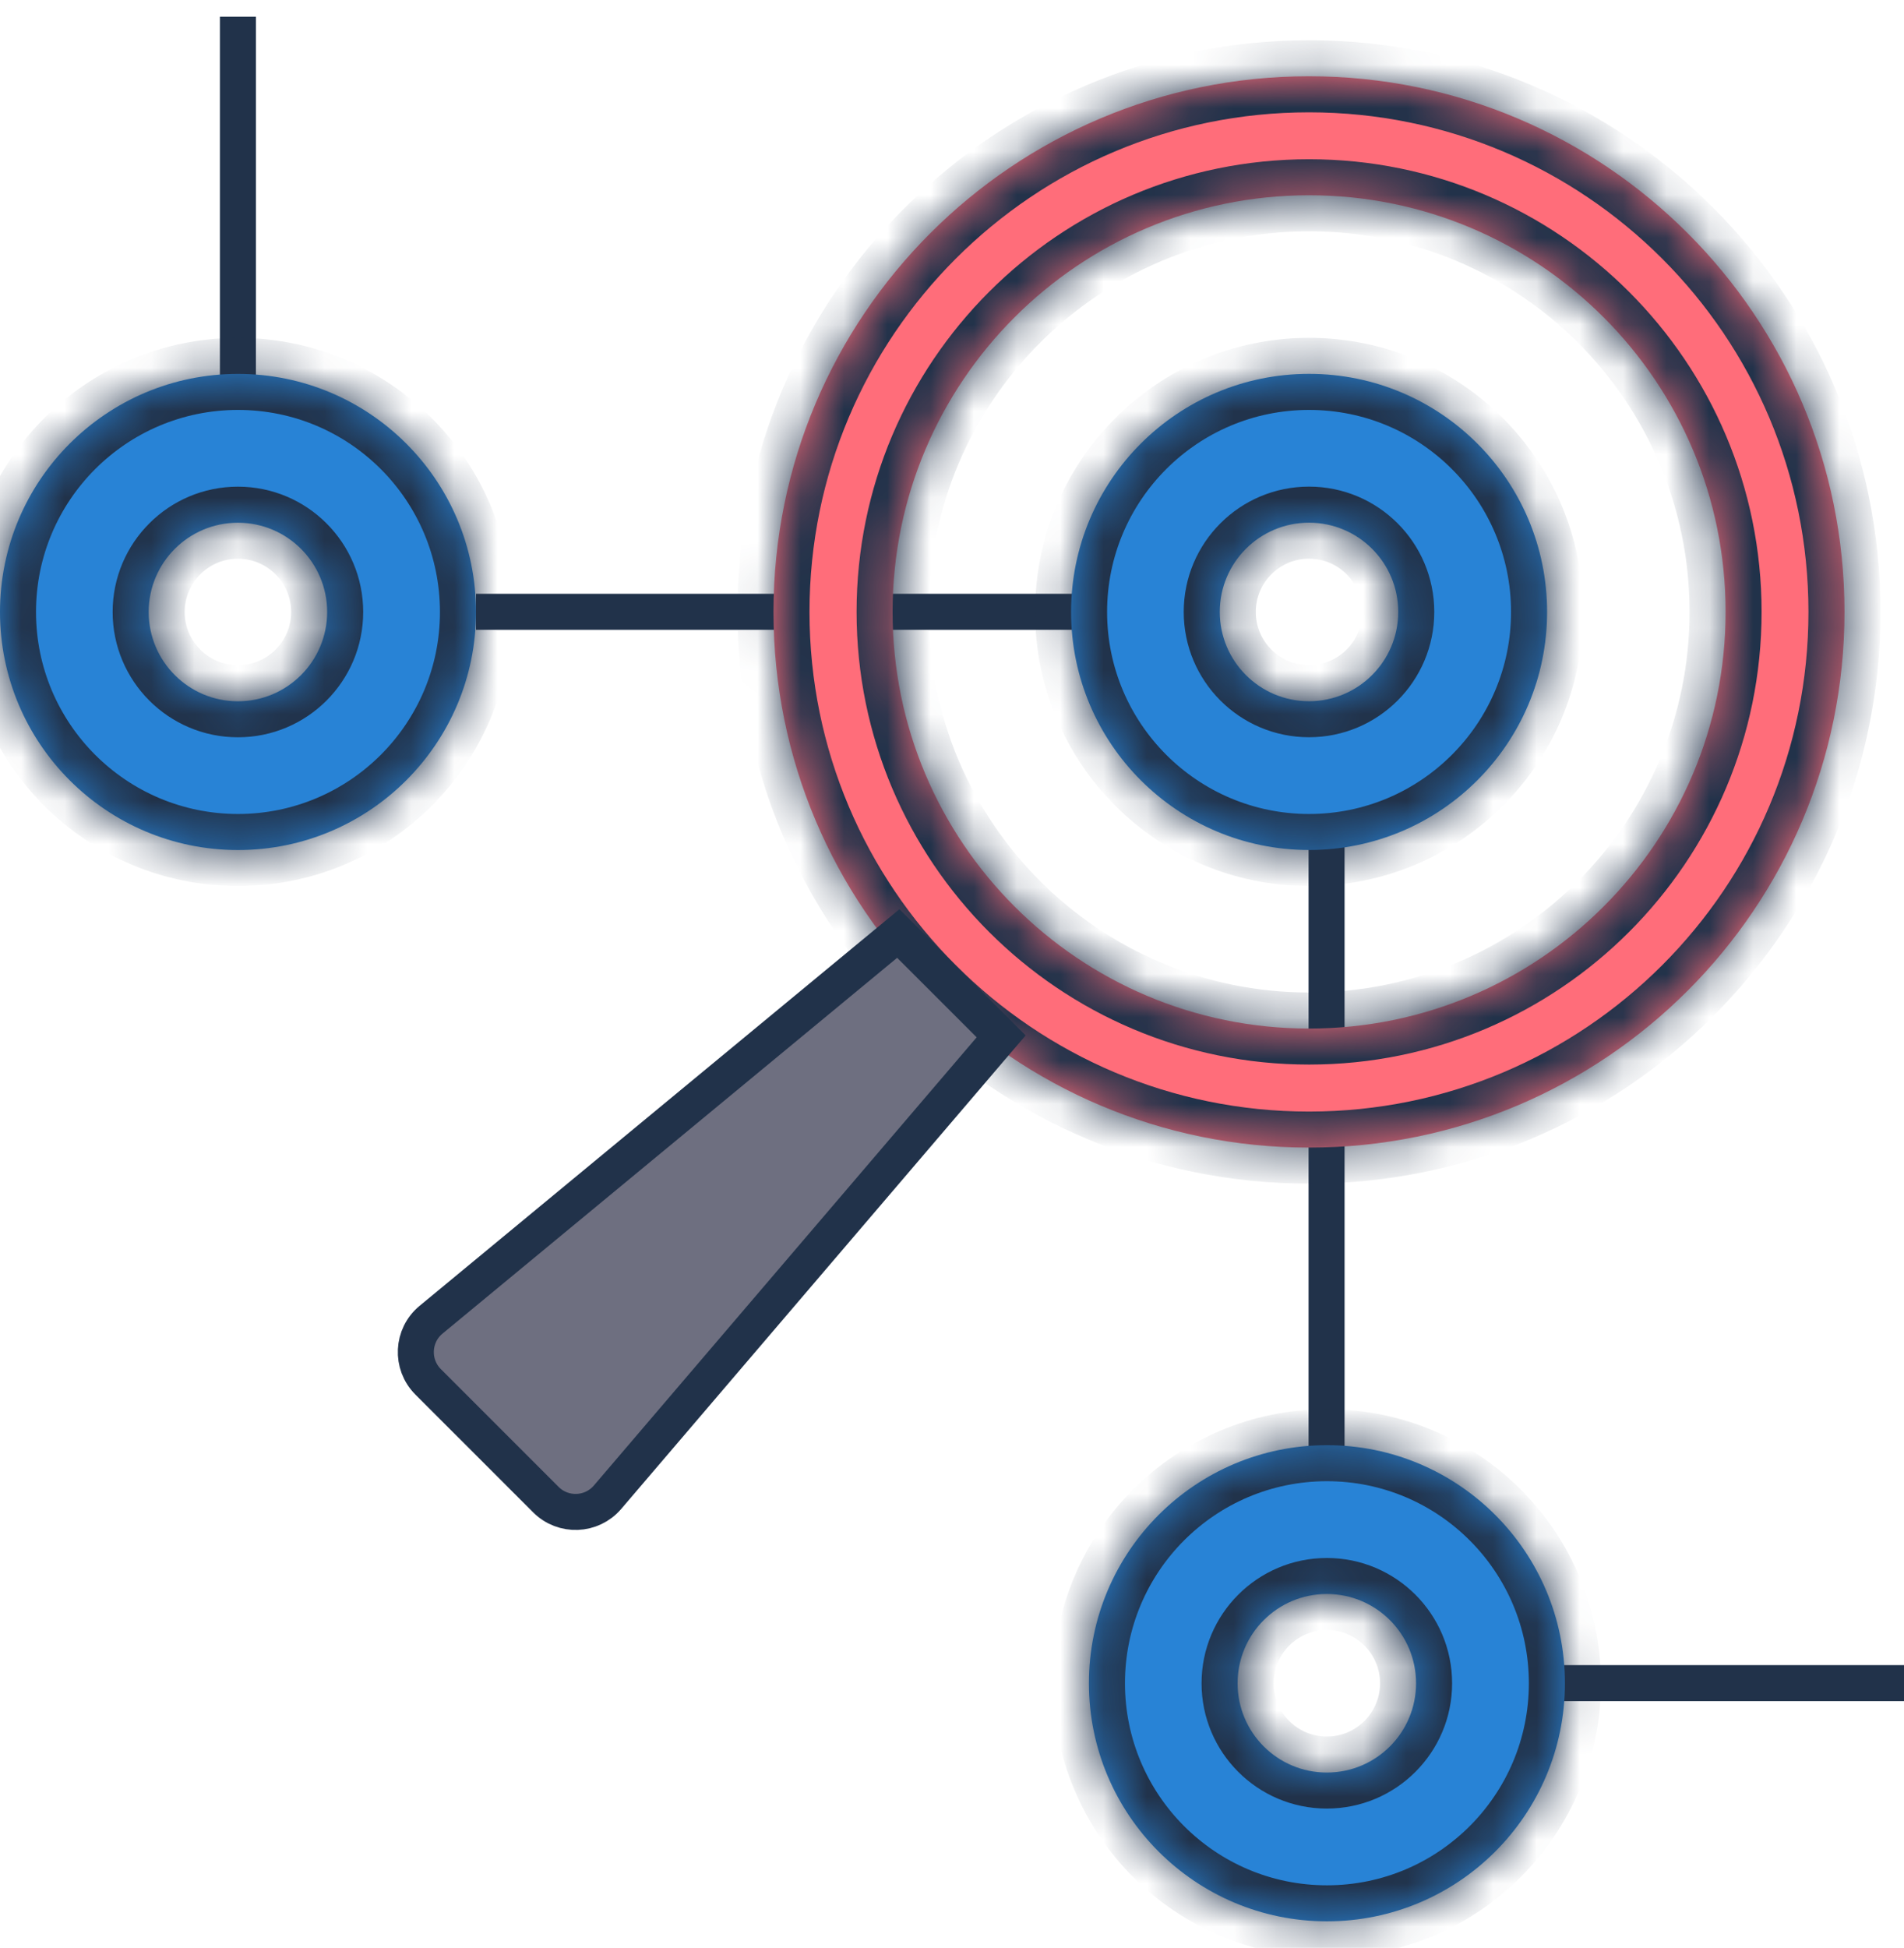
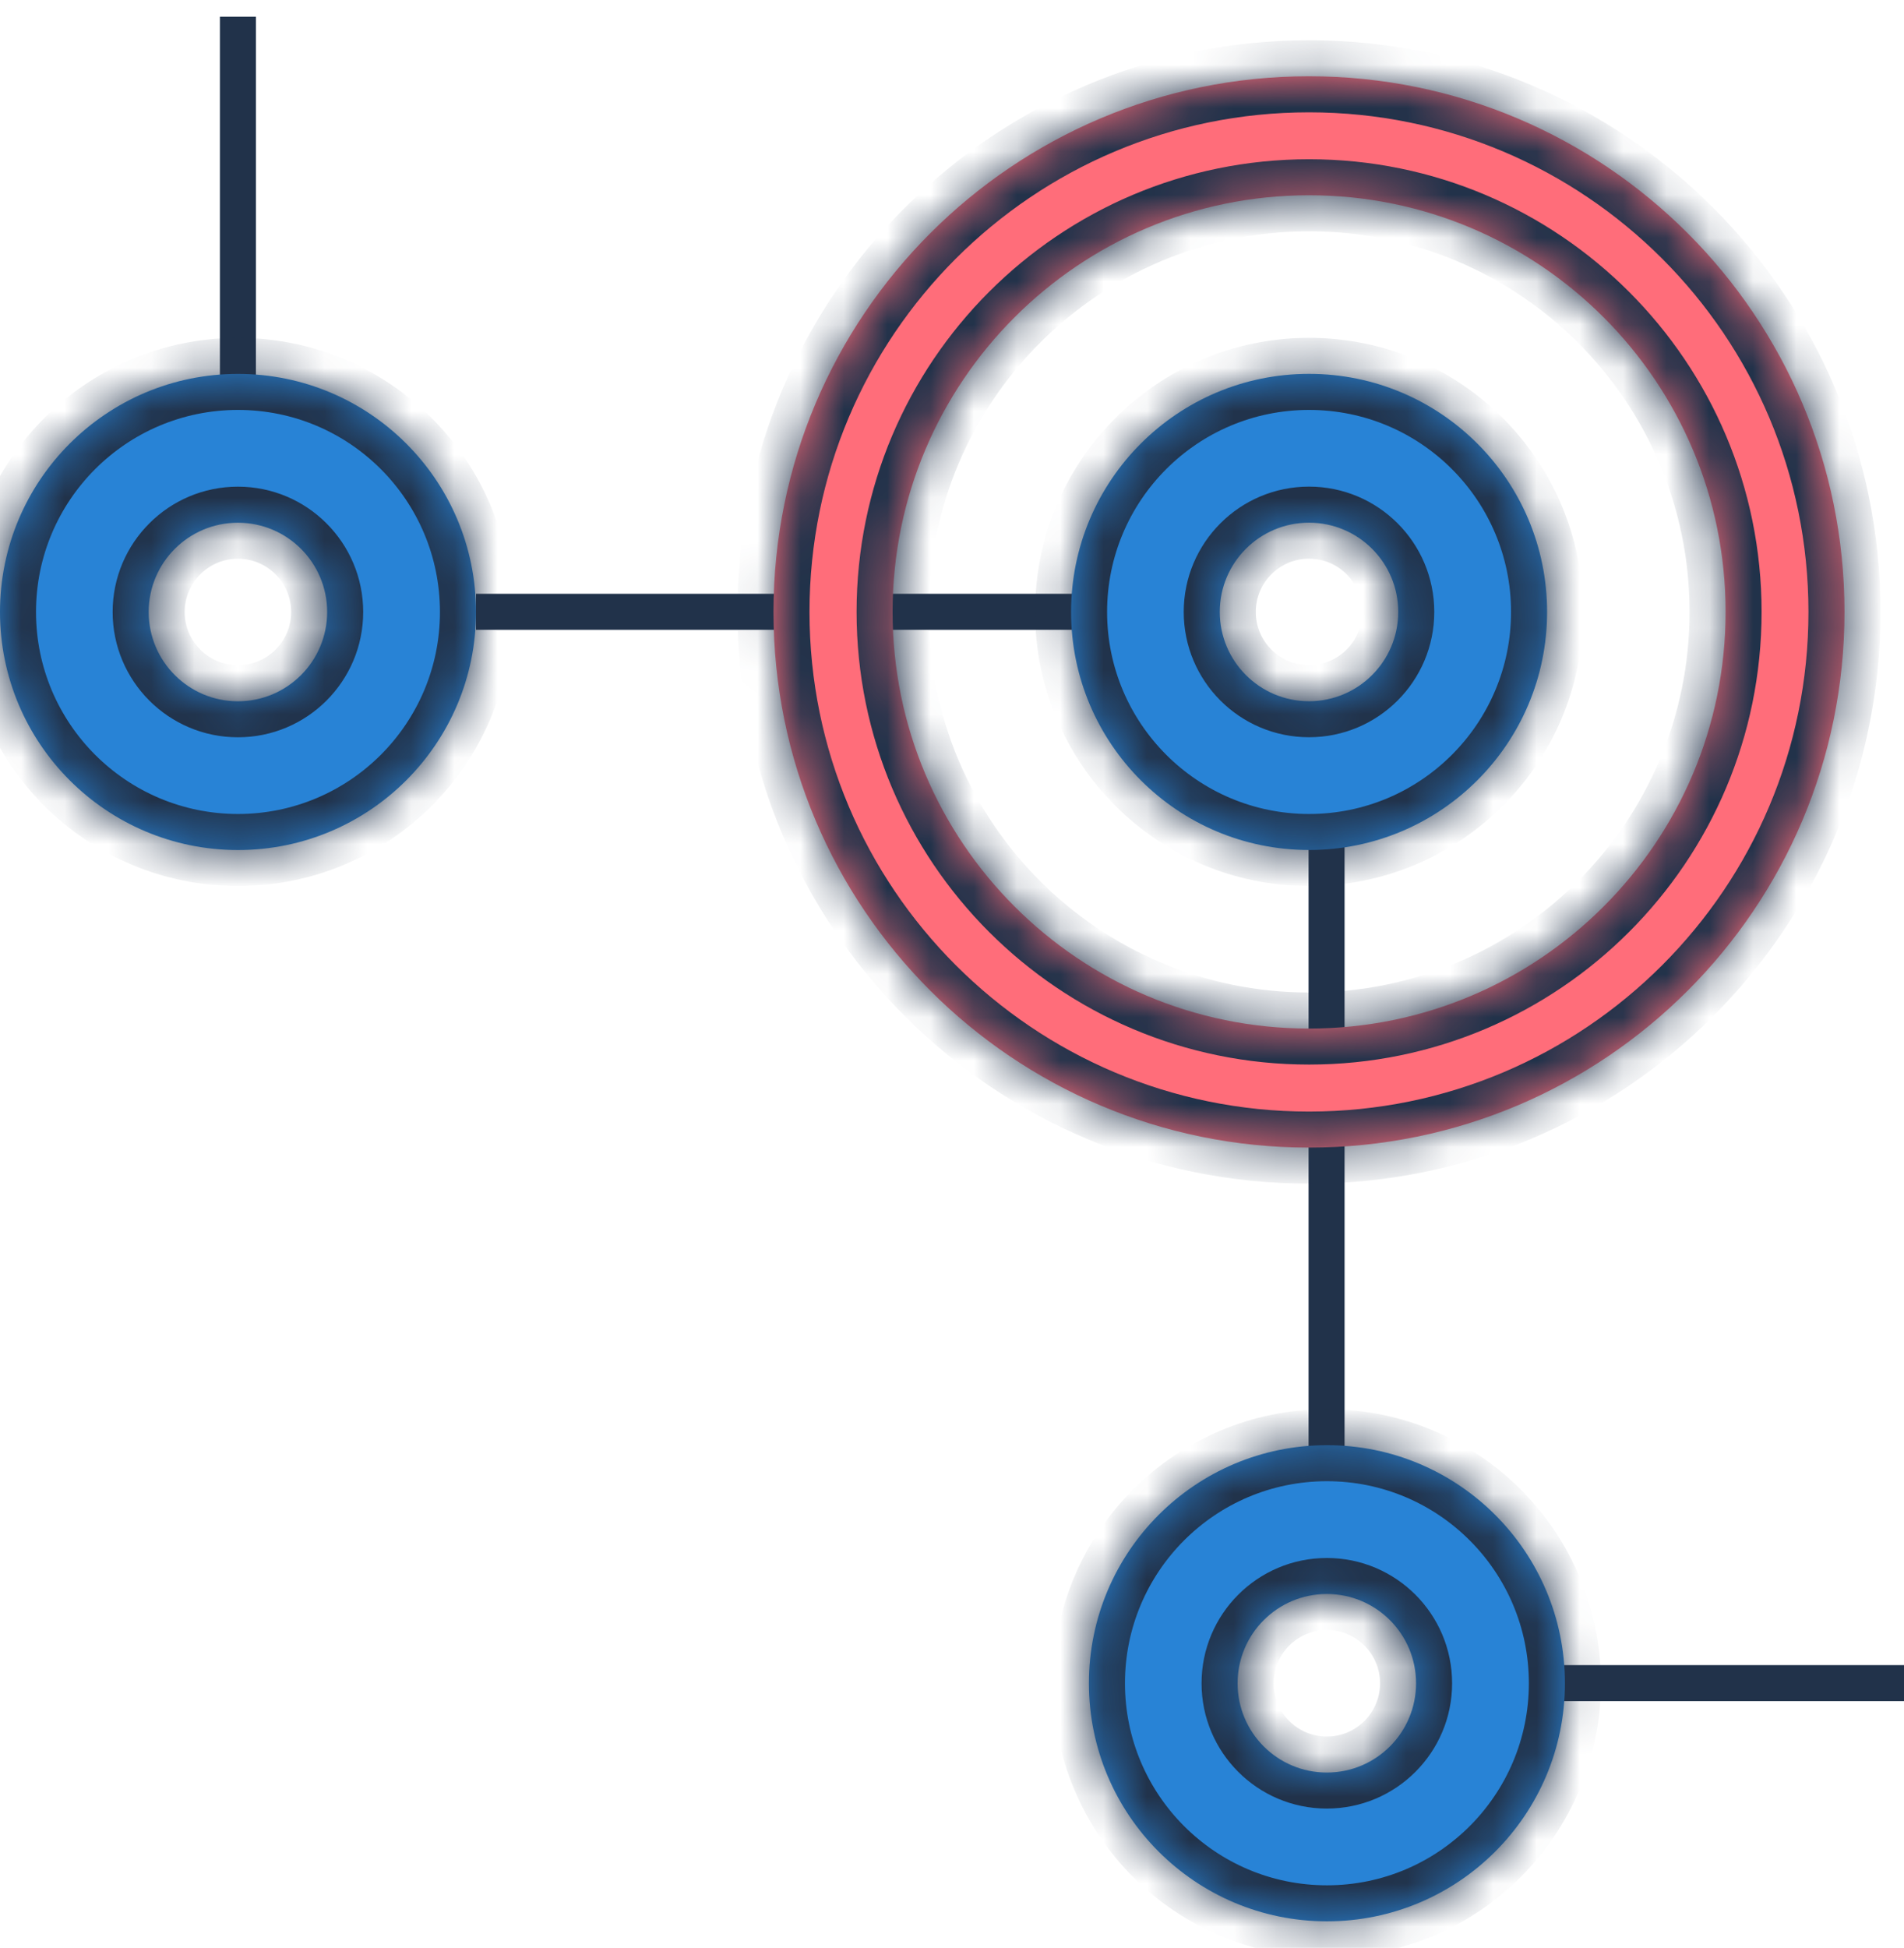
<svg xmlns="http://www.w3.org/2000/svg" width="44" height="45" viewBox="0 0 44 45" fill="none">
  <line x1="34.375" y1="38.884" x2="44" y2="38.884" stroke="#21324A" stroke-width="0.832" />
  <line x1="11" y1="14.134" x2="26.125" y2="14.134" stroke="#21324A" stroke-width="0.832" />
  <line x1="30.656" y1="34.763" x2="30.656" y2="18.263" stroke="#21324A" stroke-width="0.832" />
  <line x1="5.498" y1="10.012" x2="5.498" y2="0.387" stroke="#21324A" stroke-width="0.832" />
  <mask id="path-5-inside-1_4961_195341" fill="white">
    <path fill-rule="evenodd" clip-rule="evenodd" d="M30.252 19.637C33.289 19.637 35.752 17.175 35.752 14.137C35.752 11.1 33.289 8.637 30.252 8.637C27.214 8.637 24.752 11.1 24.752 14.137C24.752 17.175 27.214 19.637 30.252 19.637ZM30.25 16.2C31.389 16.2 32.312 15.276 32.312 14.137C32.312 12.998 31.389 12.075 30.25 12.075C29.111 12.075 28.188 12.998 28.188 14.137C28.188 15.276 29.111 16.2 30.25 16.2Z" />
  </mask>
  <path fill-rule="evenodd" clip-rule="evenodd" d="M30.252 19.637C33.289 19.637 35.752 17.175 35.752 14.137C35.752 11.1 33.289 8.637 30.252 8.637C27.214 8.637 24.752 11.1 24.752 14.137C24.752 17.175 27.214 19.637 30.252 19.637ZM30.25 16.2C31.389 16.2 32.312 15.276 32.312 14.137C32.312 12.998 31.389 12.075 30.25 12.075C29.111 12.075 28.188 12.998 28.188 14.137C28.188 15.276 29.111 16.2 30.25 16.2Z" fill="#2883D6" />
  <path d="M34.919 14.137C34.919 16.715 32.83 18.805 30.252 18.805V20.47C33.749 20.47 36.584 17.634 36.584 14.137H34.919ZM30.252 9.47C32.83 9.47 34.919 11.559 34.919 14.137H36.584C36.584 10.64 33.749 7.805 30.252 7.805V9.47ZM25.584 14.137C25.584 11.559 27.674 9.47 30.252 9.47V7.805C26.755 7.805 23.92 10.64 23.92 14.137H25.584ZM30.252 18.805C27.674 18.805 25.584 16.715 25.584 14.137H23.92C23.92 17.634 26.755 20.47 30.252 20.47V18.805ZM31.48 14.137C31.48 14.816 30.929 15.367 30.25 15.367V17.032C31.849 17.032 33.145 15.736 33.145 14.137H31.48ZM30.25 12.907C30.929 12.907 31.48 13.458 31.48 14.137H33.145C33.145 12.538 31.849 11.242 30.25 11.242V12.907ZM29.02 14.137C29.02 13.458 29.571 12.907 30.25 12.907V11.242C28.651 11.242 27.355 12.538 27.355 14.137H29.02ZM30.25 15.367C29.571 15.367 29.02 14.816 29.02 14.137H27.355C27.355 15.736 28.651 17.032 30.25 17.032V15.367Z" fill="#21324A" mask="url(#path-5-inside-1_4961_195341)" />
  <mask id="path-7-inside-2_4961_195341" fill="white">
    <path fill-rule="evenodd" clip-rule="evenodd" d="M30.25 26.512C37.084 26.512 42.625 20.972 42.625 14.137C42.625 7.303 37.084 1.762 30.25 1.762C23.415 1.762 17.875 7.303 17.875 14.137C17.875 20.972 23.415 26.512 30.25 26.512ZM30.252 23.762C35.568 23.762 39.877 19.452 39.877 14.136C39.877 8.821 35.568 4.511 30.252 4.511C24.936 4.511 20.627 8.821 20.627 14.136C20.627 19.452 24.936 23.762 30.252 23.762Z" />
  </mask>
  <path fill-rule="evenodd" clip-rule="evenodd" d="M30.25 26.512C37.084 26.512 42.625 20.972 42.625 14.137C42.625 7.303 37.084 1.762 30.25 1.762C23.415 1.762 17.875 7.303 17.875 14.137C17.875 20.972 23.415 26.512 30.25 26.512ZM30.252 23.762C35.568 23.762 39.877 19.452 39.877 14.136C39.877 8.821 35.568 4.511 30.252 4.511C24.936 4.511 20.627 8.821 20.627 14.136C20.627 19.452 24.936 23.762 30.252 23.762Z" fill="#FF6D7A" />
  <path d="M41.792 14.137C41.792 20.512 36.624 25.68 30.25 25.68V27.345C37.544 27.345 43.457 21.432 43.457 14.137H41.792ZM30.25 2.595C36.624 2.595 41.792 7.762 41.792 14.137H43.457C43.457 6.843 37.544 0.93 30.25 0.93V2.595ZM18.707 14.137C18.707 7.762 23.875 2.595 30.25 2.595V0.93C22.956 0.93 17.043 6.843 17.043 14.137H18.707ZM30.25 25.68C23.875 25.68 18.707 20.512 18.707 14.137H17.043C17.043 21.432 22.956 27.345 30.25 27.345V25.68ZM39.044 14.136C39.044 18.993 35.108 22.929 30.252 22.929V24.594C36.027 24.594 40.709 19.912 40.709 14.136H39.044ZM30.252 5.344C35.108 5.344 39.044 9.28 39.044 14.136H40.709C40.709 8.361 36.027 3.679 30.252 3.679V5.344ZM21.459 14.136C21.459 9.28 25.396 5.344 30.252 5.344V3.679C24.476 3.679 19.795 8.361 19.795 14.136H21.459ZM30.252 22.929C25.396 22.929 21.459 18.993 21.459 14.136H19.795C19.795 19.912 24.476 24.594 30.252 24.594V22.929Z" fill="#21324A" mask="url(#path-7-inside-2_4961_195341)" />
-   <path d="M9.962 30.488L20.759 21.566L23.136 23.942L14.04 34.589C13.672 35.02 13.015 35.045 12.615 34.645L9.893 31.923C9.489 31.518 9.52 30.853 9.962 30.488Z" fill="#6E6F80" stroke="#21324A" stroke-width="0.832" />
  <mask id="path-10-inside-3_4961_195341" fill="white">
    <path fill-rule="evenodd" clip-rule="evenodd" d="M5.5 19.638C8.537 19.638 11 17.175 11 14.138C11 11.1 8.537 8.638 5.5 8.638C2.462 8.638 0 11.1 0 14.138C0 17.175 2.462 19.638 5.5 19.638ZM5.498 16.201C6.637 16.201 7.56 15.277 7.56 14.138C7.56 12.999 6.637 12.076 5.498 12.076C4.359 12.076 3.436 12.999 3.436 14.138C3.436 15.277 4.359 16.201 5.498 16.201Z" />
  </mask>
  <path fill-rule="evenodd" clip-rule="evenodd" d="M5.5 19.638C8.537 19.638 11 17.175 11 14.138C11 11.1 8.537 8.638 5.5 8.638C2.462 8.638 0 11.1 0 14.138C0 17.175 2.462 19.638 5.5 19.638ZM5.498 16.201C6.637 16.201 7.56 15.277 7.56 14.138C7.56 12.999 6.637 12.076 5.498 12.076C4.359 12.076 3.436 12.999 3.436 14.138C3.436 15.277 4.359 16.201 5.498 16.201Z" fill="#2883D6" />
  <path d="M10.167 14.138C10.167 16.716 8.078 18.805 5.5 18.805V20.47C8.997 20.47 11.832 17.635 11.832 14.138H10.167ZM5.5 9.47C8.078 9.47 10.167 11.56 10.167 14.138H11.832C11.832 10.64 8.997 7.805 5.5 7.805V9.47ZM0.832 14.138C0.832 11.56 2.922 9.47 5.5 9.47V7.805C2.003 7.805 -0.832 10.64 -0.832 14.138H0.832ZM5.5 18.805C2.922 18.805 0.832 16.716 0.832 14.138H-0.832C-0.832 17.635 2.003 20.47 5.5 20.47V18.805ZM6.728 14.138C6.728 14.818 6.177 15.368 5.498 15.368V17.033C7.097 17.033 8.393 15.737 8.393 14.138H6.728ZM5.498 12.908C6.177 12.908 6.728 13.459 6.728 14.138H8.393C8.393 12.539 7.097 11.243 5.498 11.243V12.908ZM4.268 14.138C4.268 13.459 4.819 12.908 5.498 12.908V11.243C3.899 11.243 2.603 12.539 2.603 14.138H4.268ZM5.498 15.368C4.819 15.368 4.268 14.818 4.268 14.138H2.603C2.603 15.737 3.899 17.033 5.498 17.033V15.368Z" fill="#21324A" mask="url(#path-10-inside-3_4961_195341)" />
  <mask id="path-12-inside-4_4961_195341" fill="white">
    <path fill-rule="evenodd" clip-rule="evenodd" d="M30.664 44.387C33.702 44.387 36.164 41.925 36.164 38.887C36.164 35.849 33.702 33.387 30.664 33.387C27.627 33.387 25.164 35.849 25.164 38.887C25.164 41.925 27.627 44.387 30.664 44.387ZM30.662 40.95C31.801 40.95 32.724 40.027 32.724 38.888C32.724 37.748 31.801 36.825 30.662 36.825C29.523 36.825 28.6 37.748 28.6 38.888C28.6 40.027 29.523 40.95 30.662 40.95Z" />
  </mask>
  <path fill-rule="evenodd" clip-rule="evenodd" d="M30.664 44.387C33.702 44.387 36.164 41.925 36.164 38.887C36.164 35.849 33.702 33.387 30.664 33.387C27.627 33.387 25.164 35.849 25.164 38.887C25.164 41.925 27.627 44.387 30.664 44.387ZM30.662 40.95C31.801 40.95 32.724 40.027 32.724 38.888C32.724 37.748 31.801 36.825 30.662 36.825C29.523 36.825 28.6 37.748 28.6 38.888C28.6 40.027 29.523 40.95 30.662 40.95Z" fill="#2883D6" />
  <path d="M35.331 38.887C35.331 41.465 33.242 43.555 30.664 43.555V45.219C34.161 45.219 36.996 42.384 36.996 38.887H35.331ZM30.664 34.219C33.242 34.219 35.331 36.309 35.331 38.887H36.996C36.996 35.39 34.161 32.555 30.664 32.555V34.219ZM25.997 38.887C25.997 36.309 28.086 34.219 30.664 34.219V32.555C27.167 32.555 24.332 35.39 24.332 38.887H25.997ZM30.664 43.555C28.086 43.555 25.997 41.465 25.997 38.887H24.332C24.332 42.384 27.167 45.219 30.664 45.219V43.555ZM31.892 38.888C31.892 39.567 31.341 40.118 30.662 40.118V41.782C32.261 41.782 33.557 40.486 33.557 38.888H31.892ZM30.662 37.657C31.341 37.657 31.892 38.208 31.892 38.888H33.557C33.557 37.289 32.261 35.993 30.662 35.993V37.657ZM29.432 38.888C29.432 38.208 29.983 37.657 30.662 37.657V35.993C29.063 35.993 27.767 37.289 27.767 38.888H29.432ZM30.662 40.118C29.983 40.118 29.432 39.567 29.432 38.888H27.767C27.767 40.486 29.063 41.782 30.662 41.782V40.118Z" fill="#21324A" mask="url(#path-12-inside-4_4961_195341)" />
</svg>